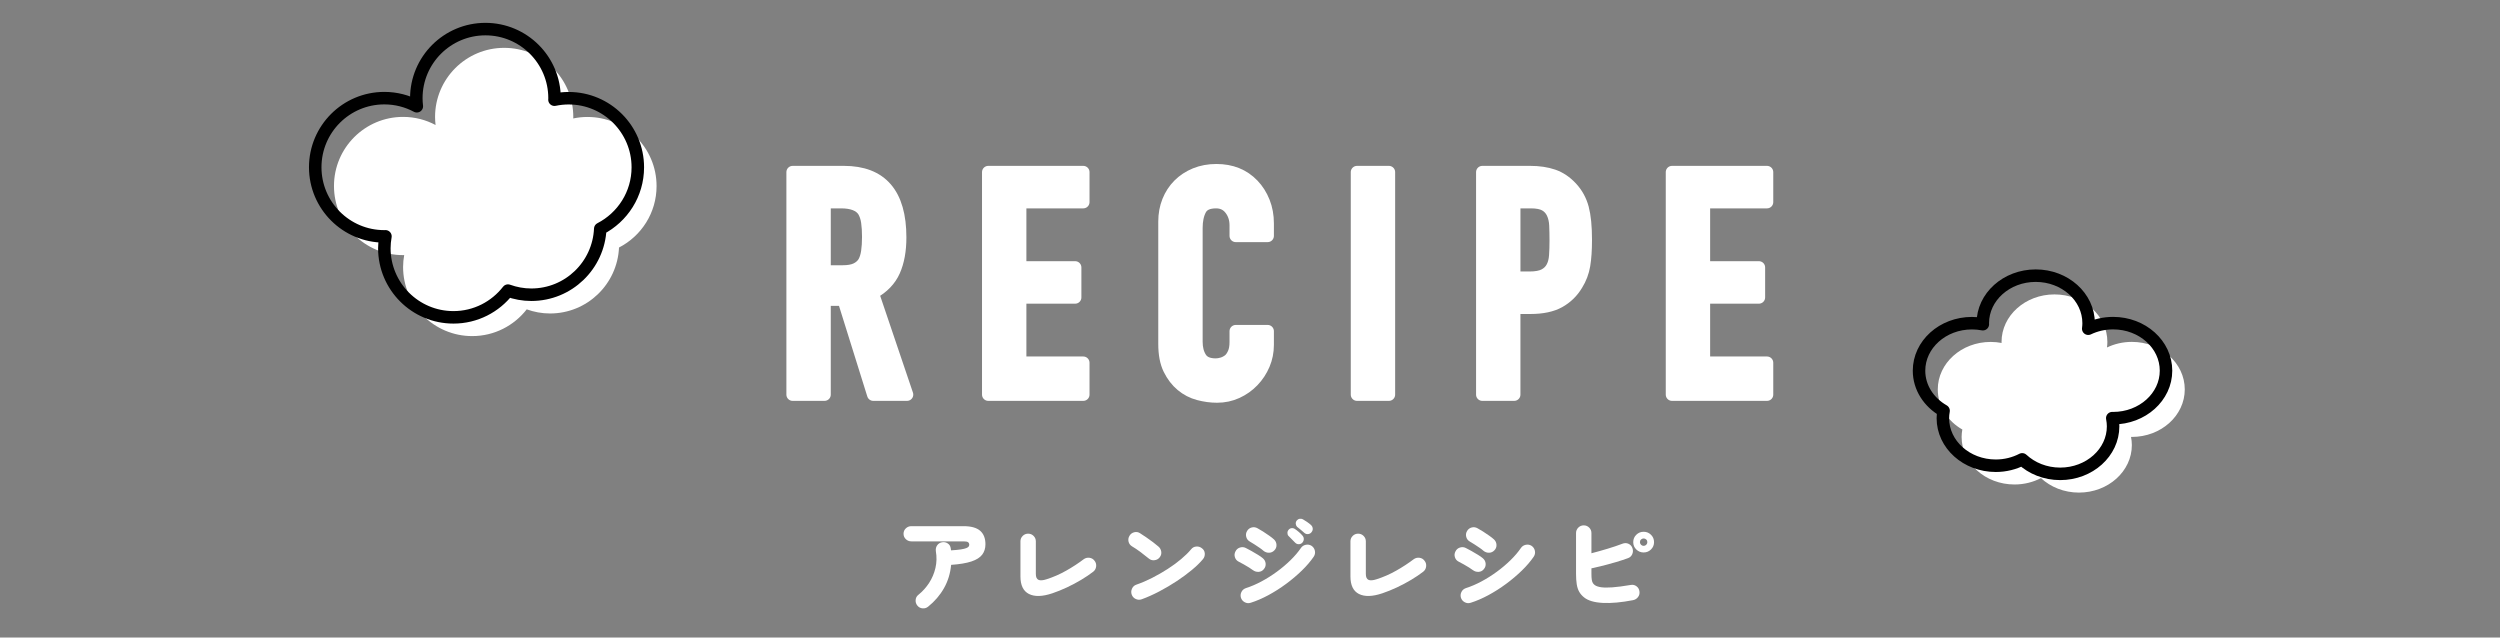
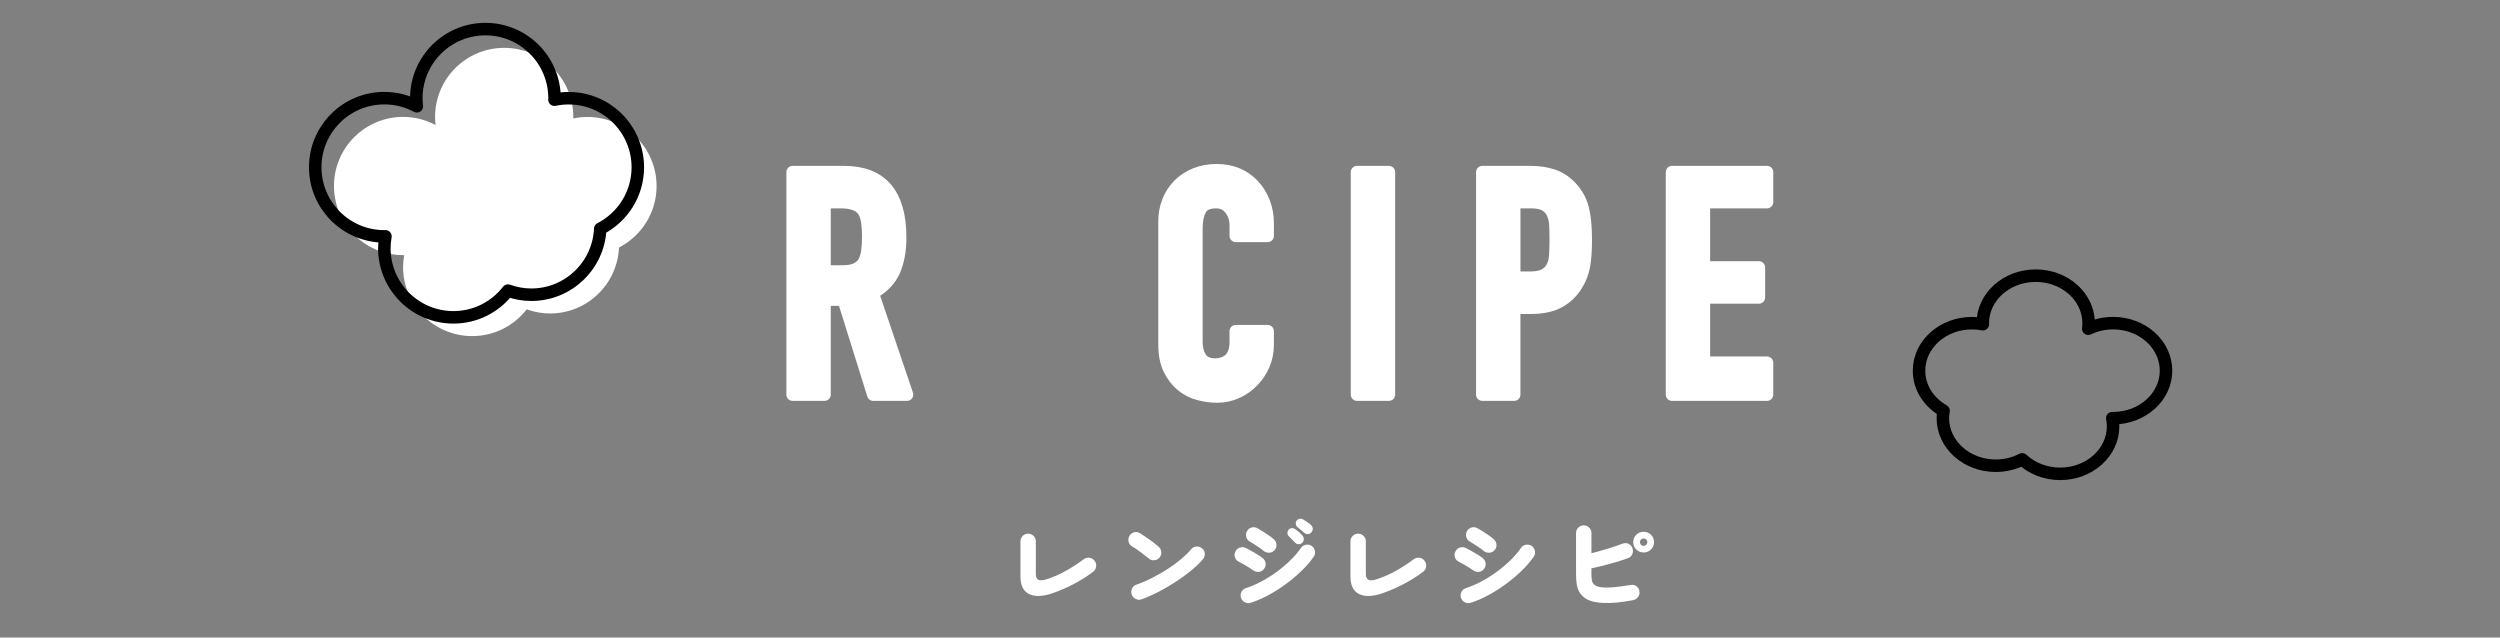
<svg xmlns="http://www.w3.org/2000/svg" id="_レイヤー_2" data-name="レイヤー 2" viewBox="0 0 400 102">
  <rect x="0" y="0" width="400" height="102" fill="#808080" stroke="none" />
  <defs>
    <style>
      .cls-1 {
        stroke: #fff;
      }

      .cls-1, .cls-2 {
        stroke-linecap: round;
        stroke-linejoin: round;
        stroke-width: 2px;
      }

      .cls-1, .cls-3 {
        fill: #fff;
      }

      .cls-2 {
        fill: none;
        stroke: #000;
      }

      .cls-3 {
        stroke-width: 0px;
      }
    </style>
  </defs>
  <g id="_04" data-name="04">
    <g>
-       <path class="cls-3" d="m341.096,54.702c-1.439,0-2.792.325-3.979.893.038-.291.062-.586.062-.886,0-4.199-3.79-7.603-8.466-7.603s-8.466,3.404-8.466,7.603c0,.055.008.109.009.163-.563-.106-1.146-.163-1.745-.163-4.676,0-8.466,3.404-8.466,7.603,0,2.698,1.569,5.062,3.928,6.411-.068.389-.114.785-.114,1.192,0,4.199,3.79,7.603,8.466,7.603,1.541,0,2.981-.376,4.226-1.021,1.539,1.427,3.691,2.318,6.079,2.318,4.676,0,8.466-3.404,8.466-7.603,0-.447-.052-.883-.134-1.31.045,0,.089.006.134.006,4.676,0,8.466-3.404,8.466-7.603s-3.79-7.603-8.466-7.603Z" />
      <path class="cls-3" d="m93.994,18.714c-.781,0-1.543.083-2.279.238.002-.08.012-.157.012-.238,0-6.107-4.951-11.058-11.058-11.058s-11.058,4.951-11.058,11.058c0,.437.032.865.081,1.289-1.55-.827-3.318-1.299-5.197-1.299-6.107,0-11.058,4.951-11.058,11.058s4.951,11.058,11.058,11.058c.059,0,.116-.008.175-.009-.108.62-.175,1.254-.175,1.905,0,6.107,4.951,11.058,11.058,11.058,3.549,0,6.699-1.679,8.723-4.278,1.168.42,2.422.66,3.734.66,5.937,0,10.767-4.682,11.032-10.553,3.566-1.835,6.009-5.544,6.009-9.83,0-6.107-4.951-11.058-11.058-11.058Z" />
      <path class="cls-2" d="m90.994,15.714c-.781,0-1.543.083-2.279.238.002-.08.012-.157.012-.238,0-6.107-4.951-11.058-11.058-11.058s-11.058,4.951-11.058,11.058c0,.437.032.865.081,1.289-1.55-.827-3.318-1.299-5.197-1.299-6.107,0-11.058,4.951-11.058,11.058s4.951,11.058,11.058,11.058c.059,0,.116-.008.175-.009-.108.62-.175,1.254-.175,1.905,0,6.107,4.951,11.058,11.058,11.058,3.549,0,6.699-1.679,8.723-4.278,1.168.42,2.422.66,3.734.66,5.937,0,10.767-4.682,11.032-10.553,3.566-1.835,6.009-5.544,6.009-9.83,0-6.107-4.951-11.058-11.058-11.058Z" />
      <path class="cls-2" d="m338.096,51.702c-1.439,0-2.792.325-3.979.893.038-.291.062-.586.062-.886,0-4.199-3.79-7.603-8.466-7.603s-8.466,3.404-8.466,7.603c0,.055.008.109.009.163-.563-.106-1.146-.163-1.745-.163-4.676,0-8.466,3.404-8.466,7.603,0,2.698,1.569,5.062,3.928,6.411-.068.389-.114.785-.114,1.192,0,4.199,3.79,7.603,8.466,7.603,1.541,0,2.981-.376,4.226-1.021,1.539,1.427,3.691,2.318,6.079,2.318,4.676,0,8.466-3.404,8.466-7.603,0-.447-.052-.883-.134-1.31.045,0,.089.006.134.006,4.676,0,8.466-3.404,8.466-7.603s-3.79-7.603-8.466-7.603Z" />
    </g>
    <g>
-       <path class="cls-3" d="m148.502,97.066c-.267.213-.568.304-.904.271s-.61-.182-.824-.448c-.213-.267-.304-.57-.271-.911.032-.342.182-.613.448-.816.672-.544,1.242-1.179,1.712-1.904.469-.725.805-1.52,1.008-2.384.202-.864.224-1.766.064-2.704-.043-.341.026-.646.208-.912.181-.267.437-.432.768-.496.341-.063.65-.002.928.185s.438.45.48.792c.011.054.019.106.023.16.006.053.014.106.024.159.661-.042,1.184-.093,1.568-.151.384-.059.674-.128.871-.208s.326-.165.385-.256.088-.185.088-.28c0-.171-.059-.304-.176-.4-.118-.096-.358-.144-.721-.144h-8.368c-.341,0-.635-.117-.88-.353-.245-.234-.367-.522-.367-.863s.122-.63.367-.864.539-.352.88-.352h8.368c1.194,0,2.075.245,2.641.735.564.491.848,1.211.848,2.16,0,.65-.174,1.205-.52,1.664-.348.459-.921.821-1.721,1.088s-1.883.448-3.248.544c-.128,1.365-.509,2.608-1.144,3.729s-1.48,2.106-2.536,2.96Z" />
      <path class="cls-3" d="m168.342,94.938c-1.567.522-2.806.555-3.712.096s-1.359-1.392-1.359-2.8v-5.616c0-.342.119-.632.359-.872s.53-.36.872-.36.632.12.872.36.36.53.36.872v5.216c0,.491.138.803.416.937.277.133.709.104,1.296-.089,1.077-.341,2.125-.8,3.144-1.376,1.019-.575,1.949-1.184,2.792-1.823.277-.203.587-.283.928-.24.342.043.613.203.816.479.213.268.299.574.256.921s-.202.626-.479.84c-.555.427-1.192.855-1.912,1.288-.72.432-1.478.834-2.272,1.208-.795.373-1.587.693-2.376.96Z" />
      <path class="cls-3" d="m183.814,89.37c-.427-.352-.88-.706-1.359-1.064-.48-.356-.923-.652-1.328-.888-.299-.181-.485-.435-.561-.76-.074-.325-.026-.632.145-.92.171-.299.424-.49.76-.576.336-.085.643-.037.92.144.32.203.664.43,1.032.681s.72.504,1.056.76.622.485.856.688c.256.213.41.485.464.815.054.331-.026.635-.24.912-.202.267-.478.424-.824.472s-.653-.04-.92-.264Zm-1.136,6.512c-.32.118-.638.104-.952-.04-.314-.144-.53-.376-.647-.695-.118-.32-.104-.641.04-.96.144-.32.376-.533.695-.641.832-.288,1.678-.65,2.536-1.088s1.686-.912,2.48-1.424c.794-.512,1.515-1.04,2.16-1.584.645-.544,1.176-1.066,1.592-1.568.213-.267.488-.413.824-.439s.637.066.903.279c.277.203.43.476.456.816.026.342-.066.646-.279.912-.448.544-1.038,1.12-1.769,1.728-.73.608-1.544,1.208-2.439,1.801-.896.592-1.827,1.141-2.792,1.647-.966.507-1.902.926-2.809,1.256Z" />
      <path class="cls-3" d="m200.47,91.226c-.149-.118-.357-.259-.624-.425-.267-.165-.547-.33-.84-.496-.294-.165-.558-.306-.792-.424-.31-.149-.518-.387-.624-.712-.107-.325-.08-.637.08-.936.148-.31.386-.518.712-.624.325-.106.637-.086.936.063.245.118.547.277.904.48.357.202.706.408,1.048.616.341.208.603.392.784.552.267.224.416.504.448.84.031.336-.064.638-.288.904-.214.267-.488.41-.824.432s-.643-.069-.92-.271Zm-.368,5.216c-.32.106-.632.08-.937-.08-.304-.16-.509-.4-.615-.72-.097-.331-.067-.646.088-.944.154-.299.397-.501.728-.608.8-.256,1.624-.61,2.473-1.063.848-.453,1.672-.974,2.472-1.561.8-.586,1.53-1.205,2.192-1.855.661-.65,1.21-1.296,1.647-1.937.192-.277.456-.447.792-.512s.643-.005.92.176c.277.192.45.456.521.792.069.336.008.648-.185.937-.501.735-1.136,1.478-1.903,2.224-.769.747-1.611,1.459-2.528,2.136-.918.678-1.861,1.277-2.832,1.801-.971.522-1.915.928-2.832,1.216Zm2.048-8.32c-.139-.128-.339-.282-.6-.464-.262-.182-.534-.362-.816-.544s-.536-.336-.76-.464c-.299-.171-.491-.422-.576-.752-.086-.331-.043-.641.128-.929.171-.298.419-.49.744-.575.325-.086.637-.043.936.128.246.128.539.301.881.52.341.219.674.442,1,.672.325.229.578.43.76.601.245.234.376.522.392.863.017.342-.099.635-.344.88-.234.246-.518.371-.848.377-.331.005-.63-.099-.896-.312Zm5.072-1.296c-.107-.117-.275-.288-.504-.512-.229-.225-.419-.416-.568-.576-.106-.117-.16-.274-.16-.473s.069-.37.208-.52c.117-.139.27-.219.456-.24s.36.021.521.128c.181.118.392.277.632.48.24.202.435.395.584.576.149.171.221.359.216.567-.006.208-.083.397-.232.568-.149.16-.338.242-.567.248s-.424-.077-.584-.248Zm1.488-1.552c-.118-.117-.302-.277-.553-.48-.251-.202-.461-.373-.632-.512-.106-.106-.174-.256-.2-.448-.026-.191.024-.373.152-.544.117-.149.267-.242.448-.28.181-.037.357-.013.527.072.192.106.416.248.672.424.257.176.47.344.641.504.16.149.25.331.271.544.021.214-.042.411-.191.593-.128.17-.305.271-.528.304s-.427-.026-.607-.176Z" />
      <path class="cls-3" d="m221.142,94.938c-1.567.522-2.805.555-3.712.096-.906-.459-1.359-1.392-1.359-2.8v-5.616c0-.342.12-.632.359-.872.24-.24.531-.36.872-.36s.632.12.872.36.36.53.36.872v5.216c0,.491.139.803.416.937.277.133.709.104,1.296-.089,1.077-.341,2.125-.8,3.144-1.376,1.019-.575,1.949-1.184,2.792-1.823.277-.203.587-.283.929-.24.341.043.613.203.815.479.214.268.299.574.256.921-.042.347-.202.626-.479.84-.555.427-1.192.855-1.912,1.288-.72.432-1.478.834-2.271,1.208-.795.373-1.587.693-2.377.96Z" />
      <path class="cls-3" d="m235.67,91.226c-.149-.118-.357-.259-.624-.425-.267-.165-.547-.33-.84-.496-.294-.165-.558-.306-.792-.424-.31-.149-.518-.387-.624-.712-.107-.325-.08-.637.08-.936.148-.31.386-.518.712-.624.325-.106.637-.086.936.063.245.118.547.277.904.48.357.202.706.408,1.048.616.341.208.603.392.784.552.267.224.416.504.448.84.031.336-.064.638-.288.904-.214.267-.488.41-.824.432s-.643-.069-.92-.271Zm-.368,5.216c-.32.106-.632.08-.937-.08-.304-.16-.509-.4-.615-.72-.097-.331-.067-.646.088-.944.154-.299.397-.501.728-.608.8-.256,1.624-.61,2.473-1.063.848-.453,1.672-.974,2.472-1.561.8-.586,1.53-1.205,2.192-1.855.661-.65,1.21-1.296,1.647-1.937.192-.277.456-.447.792-.512s.643-.005.92.176c.277.192.45.456.521.792.069.336.008.648-.185.937-.501.735-1.136,1.478-1.903,2.224-.769.747-1.611,1.459-2.528,2.136-.918.678-1.861,1.277-2.832,1.801-.971.522-1.915.928-2.832,1.216Zm2.048-8.32c-.139-.128-.339-.282-.6-.464-.262-.182-.534-.362-.816-.544s-.536-.336-.76-.464c-.299-.171-.491-.422-.576-.752-.086-.331-.043-.641.128-.929.171-.298.419-.49.744-.575.325-.086.637-.043.936.128.246.128.539.301.881.52.341.219.674.442,1,.672.325.229.578.43.76.601.245.234.376.522.392.863.017.342-.099.635-.344.88-.234.246-.518.371-.848.377-.331.005-.63-.099-.896-.312Z" />
      <path class="cls-3" d="m261.286,96.026c-1.866.362-3.479.509-4.84.439s-2.36-.365-3-.888c-.331-.267-.59-.565-.776-.896-.187-.33-.317-.73-.392-1.199-.075-.47-.112-1.035-.112-1.696v-6.496c0-.341.12-.632.36-.872s.53-.36.872-.36.632.12.872.36.359.531.359.872v3.232c.832-.214,1.69-.454,2.576-.721s1.675-.533,2.368-.8c.352-.139.683-.136.992.008.31.145.518.376.624.696.117.32.109.638-.024.952-.133.314-.359.53-.68.647-.587.214-1.219.422-1.896.624-.677.203-1.354.39-2.031.561-.678.171-1.32.32-1.929.448v.848c0,.416.019.741.057.976.037.235.099.416.184.544.085.129.197.24.336.337.225.149.55.256.977.319.426.064,1.021.069,1.783.017.763-.054,1.747-.182,2.952-.385.342-.063.648.006.92.208.272.203.43.475.473.816.053.342-.021.646-.225.912-.202.267-.469.432-.8.496Zm1.696-7.632c-.459,0-.851-.16-1.176-.48-.326-.32-.488-.709-.488-1.168,0-.47.162-.864.488-1.184.325-.32.717-.48,1.176-.48s.851.16,1.176.48c.325.319.488.714.488,1.184,0,.459-.163.848-.488,1.168s-.718.48-1.176.48Zm0-1.057c.16,0,.299-.059.416-.176s.176-.256.176-.416c0-.171-.059-.312-.176-.424s-.256-.168-.416-.168-.299.056-.416.168-.176.253-.176.424c0,.16.059.299.176.416s.256.176.416.176Z" />
    </g>
    <g>
      <path class="cls-1" d="m126.823,63.139V27.539h8.2c6,0,9,3.483,9,10.449,0,2.101-.325,3.884-.975,5.351-.65,1.467-1.792,2.649-3.425,3.55l5.5,16.25h-5.4l-4.75-15.2h-3.05v15.2h-5.101Zm5.101-30.8v11.1h2.899c.9,0,1.617-.125,2.15-.375s.95-.607,1.25-1.075c.267-.466.45-1.041.55-1.725.101-.683.15-1.475.15-2.375s-.05-1.691-.15-2.375c-.1-.683-.3-1.275-.6-1.775-.634-.933-1.834-1.399-3.601-1.399h-2.649Z" />
-       <path class="cls-1" d="m158.123,63.139V27.539h15.2v4.8h-10.1v10.45h8.8v4.8h-8.8v10.45h10.1v5.1h-15.2Z" />
      <path class="cls-1" d="m202.823,52.988v2.2c0,1.101-.209,2.143-.625,3.125-.418.983-.992,1.858-1.726,2.625-.733.768-1.592,1.375-2.575,1.825s-2.042.675-3.175.675c-.967,0-1.95-.134-2.95-.399-1-.267-1.899-.733-2.699-1.4-.801-.666-1.459-1.525-1.976-2.575s-.774-2.392-.774-4.024v-19.601c0-1.166.199-2.25.6-3.25s.967-1.866,1.7-2.6c.732-.733,1.607-1.308,2.625-1.726,1.017-.416,2.142-.625,3.375-.625,2.399,0,4.35.784,5.85,2.351.733.767,1.308,1.675,1.726,2.725.416,1.05.625,2.192.625,3.425v2h-5.101v-1.699c0-1-.283-1.867-.85-2.601-.567-.732-1.334-1.1-2.3-1.1-1.268,0-2.109.392-2.525,1.175-.417.783-.625,1.775-.625,2.975v18.2c0,1.034.225,1.9.675,2.601.45.699,1.258,1.05,2.425,1.05.333,0,.691-.058,1.075-.175.383-.117.741-.309,1.075-.575.3-.267.55-.633.75-1.101.2-.466.3-1.05.3-1.75v-1.75h5.101Z" />
      <path class="cls-1" d="m217.123,63.139V27.539h5.1v35.6h-5.1Z" />
      <path class="cls-1" d="m237.172,63.139V27.539h7.649c1.4,0,2.633.184,3.7.55,1.066.367,2.033,1.017,2.9,1.95.866.934,1.466,2.024,1.8,3.274.333,1.25.5,2.942.5,5.075,0,1.6-.092,2.95-.275,4.05-.184,1.101-.574,2.134-1.175,3.101-.7,1.167-1.634,2.074-2.8,2.725-1.167.65-2.7.975-4.6.975h-2.601v13.9h-5.1Zm5.1-30.8v12.1h2.45c1.033,0,1.833-.149,2.4-.45.566-.3.982-.716,1.25-1.25.266-.5.425-1.116.475-1.85.05-.732.075-1.55.075-2.45,0-.833-.018-1.625-.05-2.375-.034-.75-.184-1.407-.45-1.975-.268-.566-.667-1-1.2-1.3-.533-.301-1.3-.45-2.3-.45h-2.65Z" />
      <path class="cls-1" d="m267.522,63.139V27.539h15.2v4.8h-10.1v10.45h8.8v4.8h-8.8v10.45h10.1v5.1h-15.2Z" />
    </g>
  </g>
</svg>